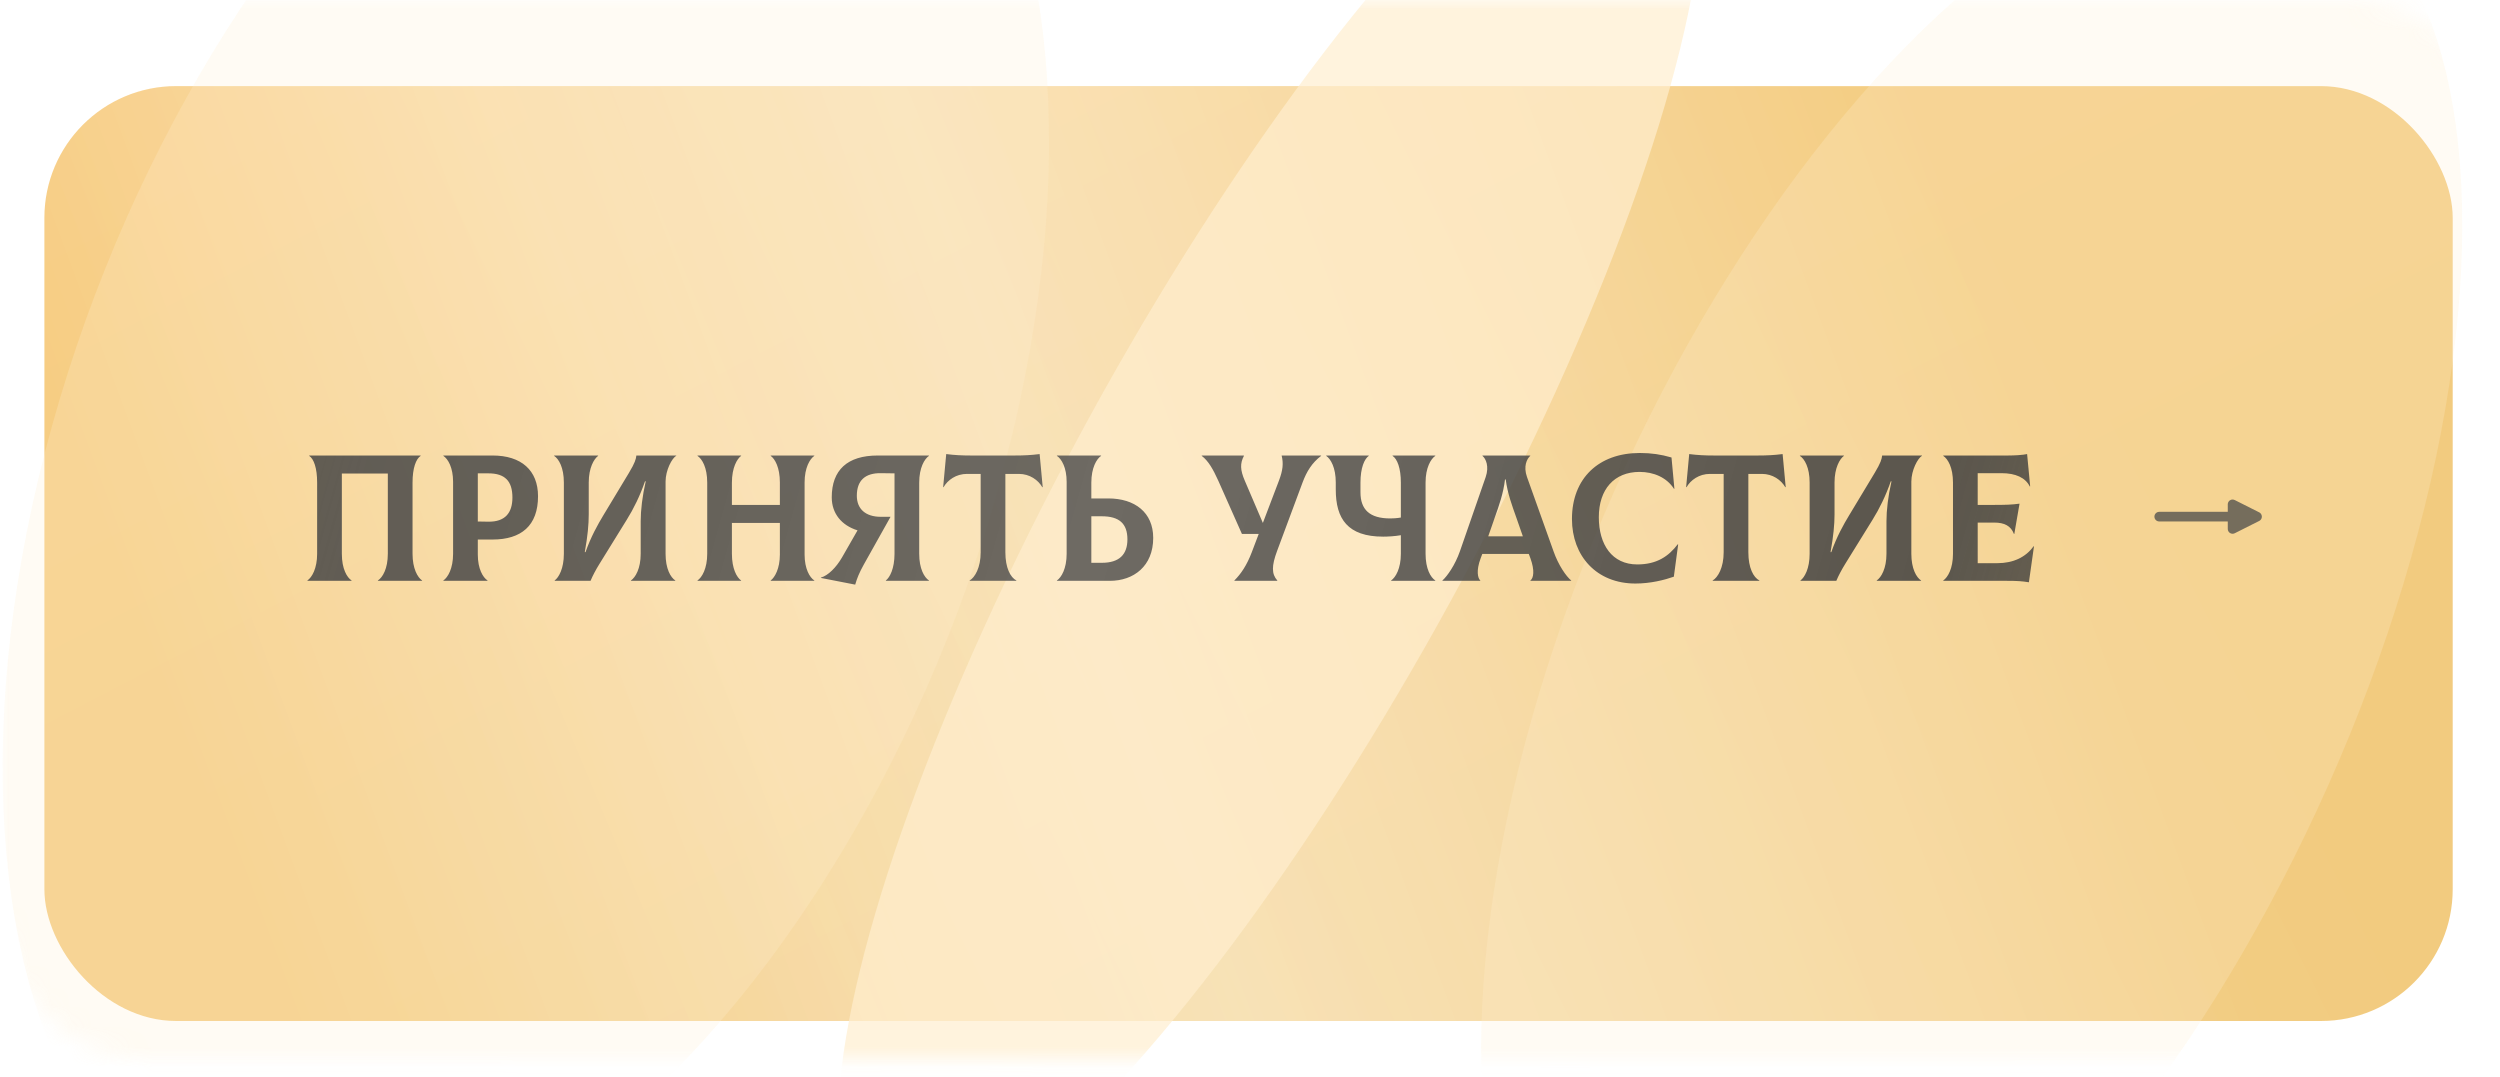
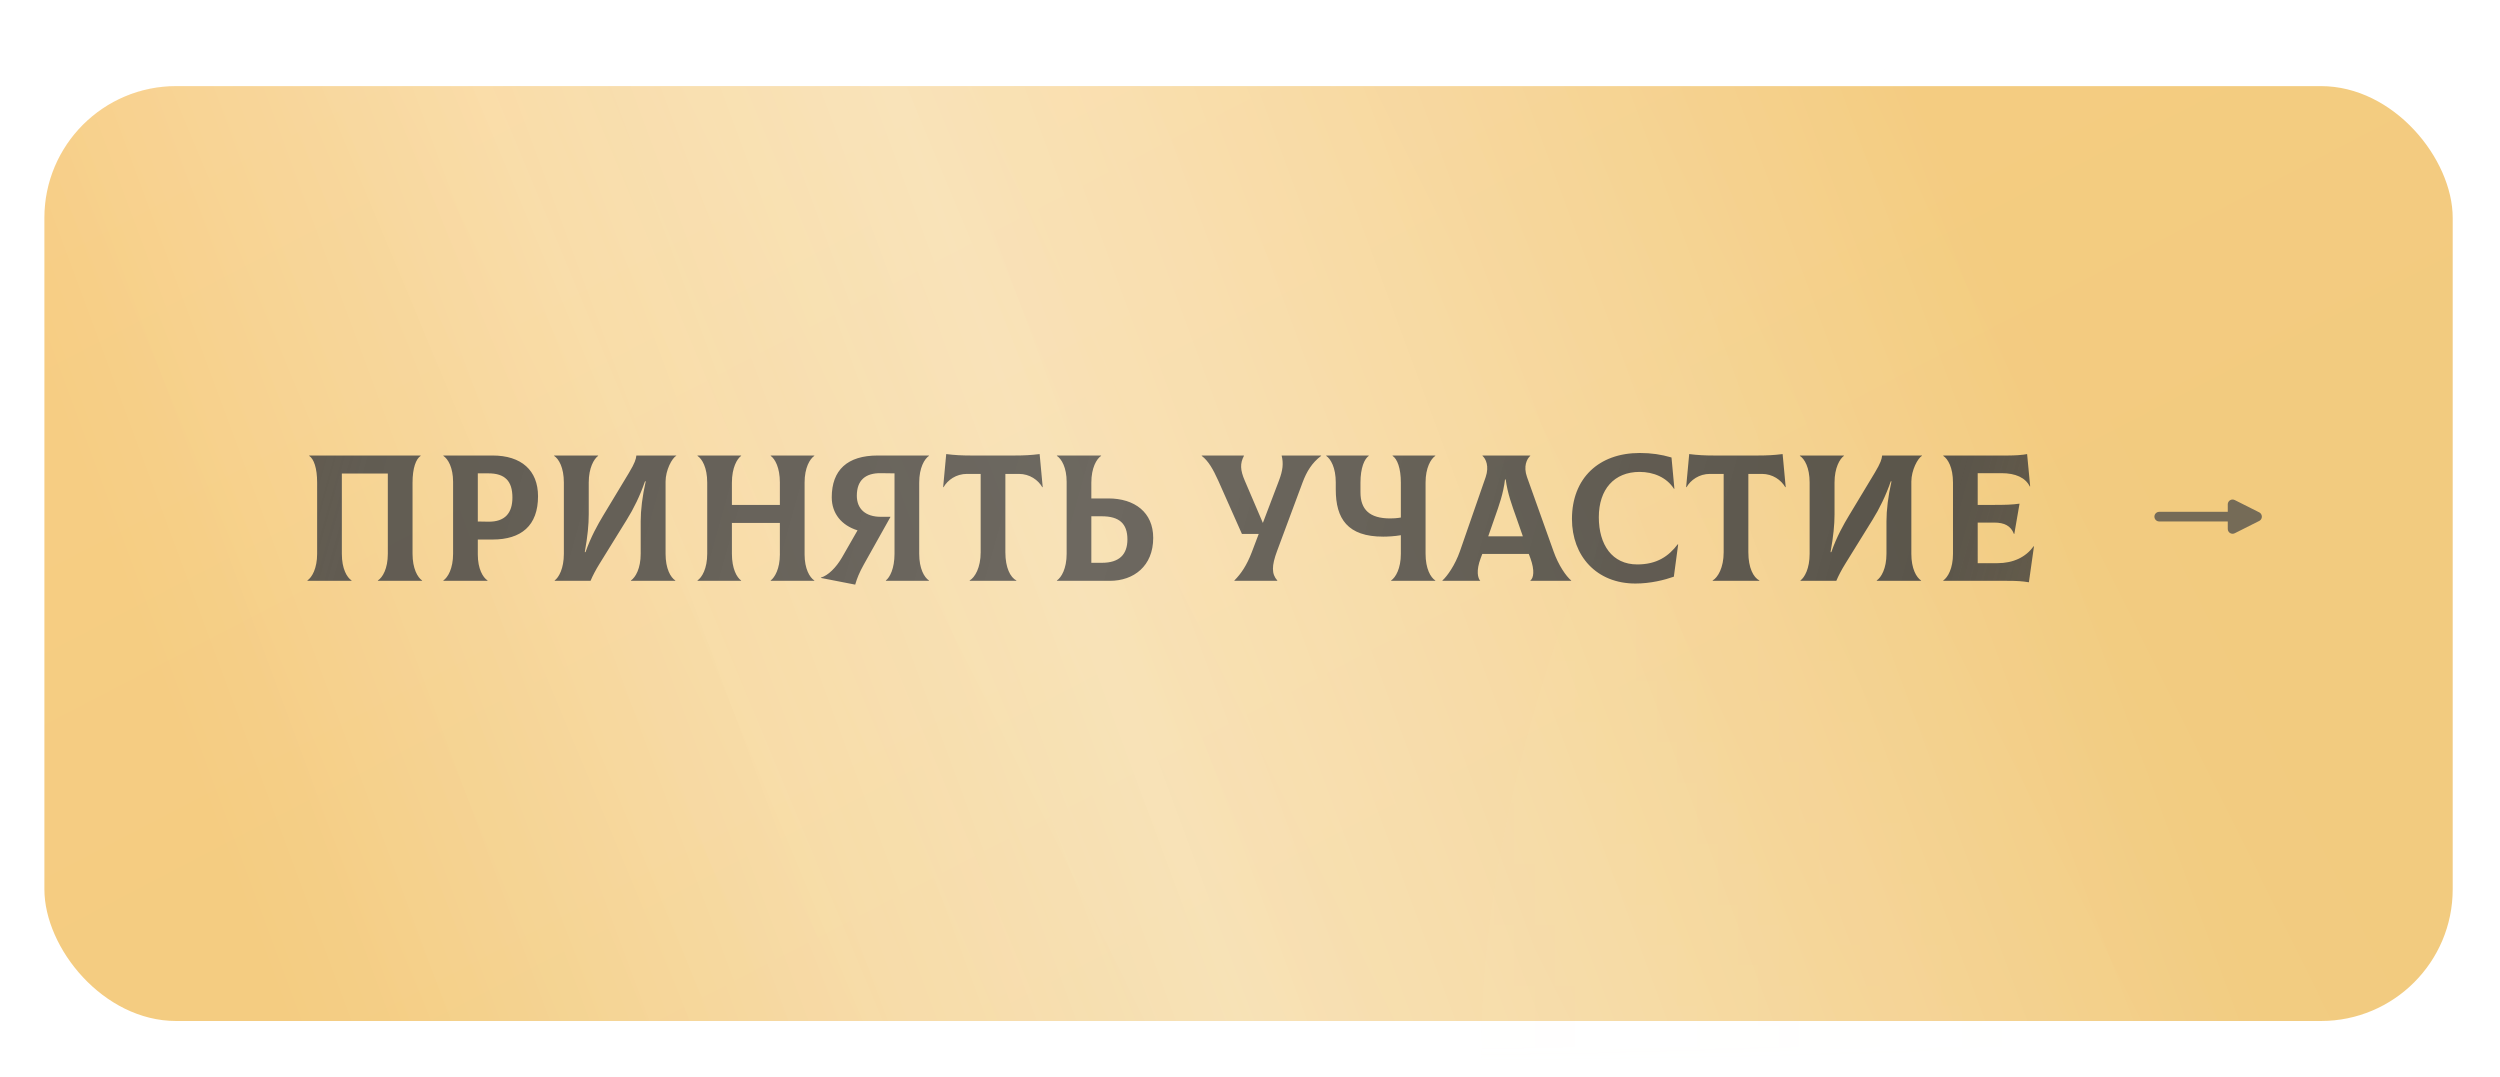
<svg xmlns="http://www.w3.org/2000/svg" width="123" height="53" viewBox="0 0 123 53" fill="none">
  <g filter="url(#filter0_di_214_194)">
    <rect x="2.184" y="2.421" width="118.489" height="45.996" rx="6.483" fill="url(#paint0_linear_214_194)" />
    <rect x="2.184" y="2.421" width="118.489" height="45.996" rx="6.483" fill="url(#paint1_linear_214_194)" fill-opacity="0.38" />
    <rect x="2.184" y="2.421" width="118.489" height="45.996" rx="6.483" fill="url(#paint2_linear_214_194)" fill-opacity="0.09" />
    <rect x="2.184" y="2.421" width="118.489" height="45.996" rx="6.483" fill="url(#paint3_linear_214_194)" fill-opacity="0.09" />
  </g>
  <g opacity="0.7">
    <mask id="mask0_214_194" style="mask-type:alpha" maskUnits="userSpaceOnUse" x="0" y="0" width="123" height="53">
-       <rect width="122.858" height="52.048" rx="6.958" fill="url(#paint4_linear_214_194)" />
      <rect width="122.858" height="52.048" rx="6.958" fill="url(#paint5_linear_214_194)" fill-opacity="0.11" />
-       <rect width="122.858" height="52.048" rx="6.958" fill="url(#paint6_linear_214_194)" fill-opacity="0.09" />
-       <rect width="122.858" height="52.048" rx="6.958" fill="url(#paint7_linear_214_194)" fill-opacity="0.09" />
    </mask>
    <g mask="url(#mask0_214_194)">
      <g filter="url(#filter1_f_214_194)">
-         <ellipse rx="40.042" ry="10.593" transform="matrix(0.502 -0.865 0.653 0.757 62.494 25.036)" fill="#FFEECE" />
-       </g>
+         </g>
      <g opacity="0.35" filter="url(#filter2_f_214_194)">
-         <ellipse rx="40.042" ry="24.629" transform="matrix(0.502 -0.865 0.653 0.757 25.871 22.369)" fill="#FFEECE" />
-       </g>
+         </g>
      <g opacity="0.35" filter="url(#filter3_f_214_194)">
        <ellipse rx="40.042" ry="20.455" transform="matrix(0.502 -0.865 0.653 0.757 97.007 31.352)" fill="#FFEECE" />
      </g>
    </g>
  </g>
-   <path opacity="0.85" d="M15.124 28.577H17.298V28.559C17.067 28.409 16.819 27.983 16.819 27.246V23.298H19.081V27.246C19.081 27.983 18.824 28.409 18.593 28.559V28.577H20.767V28.559C20.545 28.409 20.297 27.974 20.297 27.246V23.742C20.297 23.032 20.465 22.579 20.696 22.429V22.411H15.213V22.429C15.443 22.579 15.603 23.032 15.603 23.742V27.246C15.603 27.974 15.346 28.409 15.124 28.559V28.577ZM24.235 22.411H21.813V22.429C22.044 22.579 22.292 23.005 22.292 23.706V27.246C22.292 27.974 22.035 28.409 21.813 28.559V28.577H23.987V28.559C23.756 28.409 23.508 27.983 23.508 27.282V26.545H24.235C25.646 26.545 26.471 25.862 26.471 24.416C26.471 23.138 25.646 22.411 24.235 22.411ZM24.031 25.667L23.508 25.658V23.289H24.031C24.838 23.289 25.211 23.662 25.211 24.478C25.211 25.241 24.847 25.676 24.031 25.667ZM27.29 28.577H29.055C29.153 28.338 29.321 28.018 29.499 27.734L30.838 25.569C31.176 25.028 31.486 24.398 31.735 23.68H31.77C31.602 24.416 31.522 25.099 31.522 25.649V27.246C31.522 27.974 31.264 28.409 31.043 28.559V28.577H33.225V28.559C32.994 28.409 32.746 27.983 32.746 27.246V23.697C32.746 23.13 33.065 22.535 33.27 22.429V22.411H31.309C31.291 22.588 31.238 22.775 30.945 23.263L29.667 25.383C29.428 25.782 29.073 26.403 28.807 27.166H28.771C28.913 26.377 28.966 25.809 28.966 25.303V23.742C28.966 23.014 29.224 22.579 29.428 22.429V22.411H27.263V22.429C27.494 22.579 27.742 23.005 27.742 23.742V27.246C27.742 27.974 27.494 28.409 27.29 28.559V28.577ZM40.065 22.429V22.411H37.918V22.429C38.131 22.579 38.37 23.005 38.37 23.742V24.842H36.01V23.742C36.01 23.014 36.259 22.579 36.463 22.429V22.411H34.316V22.429C34.546 22.579 34.795 23.005 34.795 23.742V27.246C34.795 27.974 34.538 28.409 34.316 28.559V28.577H36.463V28.559C36.25 28.409 36.01 27.983 36.01 27.246V25.729H38.37V27.282C38.37 27.974 38.122 28.409 37.918 28.559V28.577H40.065V28.559C39.834 28.409 39.586 27.983 39.586 27.282V23.742C39.586 23.014 39.843 22.579 40.065 22.429ZM45.705 22.429V22.411H43.185C41.685 22.411 40.922 23.13 40.922 24.469C40.922 25.268 41.41 25.853 42.191 26.093L41.428 27.424C41.135 27.93 40.736 28.32 40.39 28.417V28.435L42.076 28.764C42.164 28.453 42.28 28.169 42.502 27.77L43.815 25.427H43.336C42.581 25.427 42.156 25.037 42.156 24.389C42.156 23.626 42.581 23.271 43.336 23.28L44.01 23.289V27.246C44.01 27.974 43.779 28.409 43.584 28.559V28.577H45.705V28.559C45.474 28.409 45.225 27.983 45.225 27.246V23.742C45.225 23.014 45.483 22.579 45.705 22.429ZM51.15 22.34C50.742 22.393 50.369 22.411 49.934 22.411H47.77C47.335 22.411 46.962 22.393 46.554 22.34L46.403 23.963L46.421 23.972C46.625 23.617 47.042 23.316 47.574 23.316H48.249V27.175C48.249 27.93 47.965 28.409 47.707 28.559V28.577H50.005V28.559C49.713 28.409 49.464 27.938 49.464 27.175V23.316H50.13C50.662 23.316 51.079 23.617 51.283 23.972L51.301 23.963L51.15 22.34ZM54.529 24.523H53.694V23.742C53.694 23.014 53.952 22.579 54.174 22.429V22.411H52V22.429C52.23 22.579 52.479 23.005 52.479 23.706V27.246C52.479 27.974 52.222 28.409 52 28.559V28.577H54.608C55.771 28.577 56.738 27.858 56.738 26.465C56.738 25.206 55.824 24.523 54.529 24.523ZM54.209 27.69H53.694V25.401H54.209C55.07 25.401 55.469 25.765 55.469 26.537C55.469 27.282 55.07 27.69 54.209 27.69ZM63.056 22.411C63.153 22.801 63.118 23.138 62.922 23.653L62.133 25.729L61.245 23.653C61.015 23.121 61.006 22.801 61.201 22.429V22.411H59.125V22.429C59.453 22.677 59.684 23.085 59.941 23.653L61.103 26.27H61.929L61.592 27.158C61.343 27.814 61.059 28.231 60.731 28.559V28.577H62.843V28.559C62.559 28.24 62.559 27.841 62.834 27.104L64.085 23.742C64.289 23.192 64.555 22.766 64.999 22.429V22.411H63.056ZM70.617 22.429V22.411H68.514V22.429C68.745 22.579 68.922 23.032 68.922 23.742V25.463C68.727 25.498 68.532 25.507 68.399 25.507C67.388 25.507 66.935 25.073 66.935 24.221V23.742C66.935 23.014 67.13 22.579 67.343 22.429V22.411H65.249V22.429C65.471 22.579 65.72 23.005 65.72 23.742V24.088C65.72 25.516 66.296 26.403 68.053 26.403C68.266 26.403 68.621 26.386 68.922 26.332V27.246C68.922 27.974 68.665 28.409 68.443 28.559V28.577H70.617V28.559C70.386 28.409 70.138 27.983 70.138 27.246V23.742C70.138 23.014 70.395 22.579 70.617 22.429ZM76.433 27.122L75.128 23.467C74.942 22.943 75.12 22.579 75.288 22.429V22.411H72.937V22.429C73.106 22.57 73.274 22.943 73.097 23.467L71.828 27.122C71.588 27.805 71.207 28.346 70.967 28.559V28.577H72.83V28.559C72.706 28.444 72.618 28.08 72.848 27.468L72.928 27.255H75.217L75.297 27.468C75.519 28.08 75.448 28.444 75.297 28.559V28.577H77.302V28.559C77.054 28.355 76.672 27.805 76.433 27.122ZM74.046 23.591H74.081C74.17 24.274 74.392 24.869 74.596 25.445L74.924 26.386H73.221L73.549 25.445C73.753 24.869 73.966 24.274 74.046 23.591ZM80.463 28.71C81.209 28.71 81.901 28.533 82.353 28.373L82.566 26.785L82.548 26.776C82.087 27.379 81.51 27.77 80.552 27.77C79.319 27.77 78.662 26.803 78.662 25.445C78.662 24.079 79.416 23.218 80.667 23.218C81.35 23.218 81.998 23.484 82.362 24.052L82.38 24.043L82.238 22.508C81.723 22.358 81.244 22.287 80.676 22.287C78.653 22.287 77.34 23.538 77.34 25.534C77.34 27.353 78.547 28.71 80.463 28.71ZM87.705 22.34C87.297 22.393 86.924 22.411 86.49 22.411H84.325C83.89 22.411 83.517 22.393 83.109 22.34L82.958 23.963L82.976 23.972C83.18 23.617 83.597 23.316 84.13 23.316H84.804V27.175C84.804 27.93 84.52 28.409 84.263 28.559V28.577H86.561V28.559C86.268 28.409 86.019 27.938 86.019 27.175V23.316H86.685C87.217 23.316 87.634 23.617 87.838 23.972L87.856 23.963L87.705 22.34ZM88.582 28.577H90.347C90.445 28.338 90.614 28.018 90.791 27.734L92.131 25.569C92.468 25.028 92.778 24.398 93.027 23.68H93.062C92.894 24.416 92.814 25.099 92.814 25.649V27.246C92.814 27.974 92.556 28.409 92.335 28.559V28.577H94.517V28.559C94.287 28.409 94.038 27.983 94.038 27.246V23.697C94.038 23.13 94.358 22.535 94.562 22.429V22.411H92.601C92.583 22.588 92.53 22.775 92.237 23.263L90.96 25.383C90.72 25.782 90.365 26.403 90.099 27.166H90.063C90.205 26.377 90.259 25.809 90.259 25.303V23.742C90.259 23.014 90.516 22.579 90.72 22.429V22.411H88.555V22.429C88.786 22.579 89.034 23.005 89.034 23.742V27.246C89.034 27.974 88.786 28.409 88.582 28.559V28.577ZM100.053 26.874C99.671 27.415 99.05 27.708 98.27 27.708H97.303V25.711H98.119C98.616 25.711 98.935 25.871 99.086 26.27H99.104L99.361 24.78C98.962 24.833 98.713 24.842 97.977 24.842H97.303V23.28H98.474C99.166 23.28 99.654 23.502 99.867 23.937L99.884 23.928L99.734 22.34C99.538 22.384 99.148 22.411 98.793 22.411H95.608V22.429C95.839 22.579 96.087 23.005 96.087 23.742V27.246C96.087 27.974 95.83 28.409 95.608 28.559V28.577H98.74C99.263 28.577 99.494 28.595 99.822 28.648L100.071 26.883L100.053 26.874Z" fill="url(#paint8_linear_214_194)" />
+   <path opacity="0.85" d="M15.124 28.577H17.298V28.559C17.067 28.409 16.819 27.983 16.819 27.246V23.298H19.081V27.246C19.081 27.983 18.824 28.409 18.593 28.559V28.577H20.767V28.559C20.545 28.409 20.297 27.974 20.297 27.246V23.742C20.297 23.032 20.465 22.579 20.696 22.429V22.411H15.213V22.429C15.443 22.579 15.603 23.032 15.603 23.742V27.246C15.603 27.974 15.346 28.409 15.124 28.559V28.577ZM24.235 22.411H21.813V22.429C22.044 22.579 22.292 23.005 22.292 23.706V27.246C22.292 27.974 22.035 28.409 21.813 28.559V28.577H23.987V28.559C23.756 28.409 23.508 27.983 23.508 27.282V26.545H24.235C25.646 26.545 26.471 25.862 26.471 24.416C26.471 23.138 25.646 22.411 24.235 22.411ZM24.031 25.667L23.508 25.658V23.289H24.031C24.838 23.289 25.211 23.662 25.211 24.478C25.211 25.241 24.847 25.676 24.031 25.667ZM27.29 28.577H29.055C29.153 28.338 29.321 28.018 29.499 27.734L30.838 25.569C31.176 25.028 31.486 24.398 31.735 23.68H31.77C31.602 24.416 31.522 25.099 31.522 25.649V27.246C31.522 27.974 31.264 28.409 31.043 28.559V28.577H33.225V28.559C32.994 28.409 32.746 27.983 32.746 27.246V23.697C32.746 23.13 33.065 22.535 33.27 22.429V22.411H31.309C31.291 22.588 31.238 22.775 30.945 23.263L29.667 25.383C29.428 25.782 29.073 26.403 28.807 27.166H28.771C28.913 26.377 28.966 25.809 28.966 25.303V23.742C28.966 23.014 29.224 22.579 29.428 22.429V22.411H27.263V22.429C27.494 22.579 27.742 23.005 27.742 23.742V27.246C27.742 27.974 27.494 28.409 27.29 28.559V28.577ZM40.065 22.429V22.411H37.918V22.429C38.131 22.579 38.37 23.005 38.37 23.742V24.842H36.01V23.742C36.01 23.014 36.259 22.579 36.463 22.429V22.411H34.316V22.429C34.546 22.579 34.795 23.005 34.795 23.742V27.246C34.795 27.974 34.538 28.409 34.316 28.559V28.577H36.463V28.559C36.25 28.409 36.01 27.983 36.01 27.246V25.729H38.37V27.282C38.37 27.974 38.122 28.409 37.918 28.559V28.577H40.065V28.559C39.834 28.409 39.586 27.983 39.586 27.282V23.742C39.586 23.014 39.843 22.579 40.065 22.429ZM45.705 22.429V22.411H43.185C41.685 22.411 40.922 23.13 40.922 24.469C40.922 25.268 41.41 25.853 42.191 26.093L41.428 27.424C41.135 27.93 40.736 28.32 40.39 28.417V28.435L42.076 28.764C42.164 28.453 42.28 28.169 42.502 27.77L43.815 25.427H43.336C42.581 25.427 42.156 25.037 42.156 24.389C42.156 23.626 42.581 23.271 43.336 23.28L44.01 23.289V27.246C44.01 27.974 43.779 28.409 43.584 28.559V28.577H45.705V28.559C45.474 28.409 45.225 27.983 45.225 27.246V23.742C45.225 23.014 45.483 22.579 45.705 22.429ZM51.15 22.34C50.742 22.393 50.369 22.411 49.934 22.411H47.77C47.335 22.411 46.962 22.393 46.554 22.34L46.403 23.963L46.421 23.972C46.625 23.617 47.042 23.316 47.574 23.316H48.249V27.175C48.249 27.93 47.965 28.409 47.707 28.559V28.577H50.005V28.559C49.713 28.409 49.464 27.938 49.464 27.175V23.316H50.13C50.662 23.316 51.079 23.617 51.283 23.972L51.301 23.963L51.15 22.34ZM54.529 24.523H53.694V23.742C53.694 23.014 53.952 22.579 54.174 22.429V22.411H52V22.429C52.23 22.579 52.479 23.005 52.479 23.706V27.246C52.479 27.974 52.222 28.409 52 28.559V28.577H54.608C55.771 28.577 56.738 27.858 56.738 26.465C56.738 25.206 55.824 24.523 54.529 24.523ZM54.209 27.69H53.694V25.401H54.209C55.07 25.401 55.469 25.765 55.469 26.537C55.469 27.282 55.07 27.69 54.209 27.69ZM63.056 22.411C63.153 22.801 63.118 23.138 62.922 23.653L62.133 25.729L61.245 23.653C61.015 23.121 61.006 22.801 61.201 22.429V22.411H59.125V22.429C59.453 22.677 59.684 23.085 59.941 23.653L61.103 26.27H61.929L61.592 27.158C61.343 27.814 61.059 28.231 60.731 28.559V28.577H62.843V28.559C62.559 28.24 62.559 27.841 62.834 27.104L64.085 23.742C64.289 23.192 64.555 22.766 64.999 22.429V22.411H63.056ZM70.617 22.429V22.411H68.514V22.429C68.745 22.579 68.922 23.032 68.922 23.742V25.463C68.727 25.498 68.532 25.507 68.399 25.507C67.388 25.507 66.935 25.073 66.935 24.221V23.742C66.935 23.014 67.13 22.579 67.343 22.429V22.411H65.249V22.429C65.471 22.579 65.72 23.005 65.72 23.742V24.088C65.72 25.516 66.296 26.403 68.053 26.403C68.266 26.403 68.621 26.386 68.922 26.332V27.246C68.922 27.974 68.665 28.409 68.443 28.559V28.577H70.617V28.559C70.386 28.409 70.138 27.983 70.138 27.246V23.742C70.138 23.014 70.395 22.579 70.617 22.429ZM76.433 27.122L75.128 23.467C74.942 22.943 75.12 22.579 75.288 22.429V22.411H72.937V22.429C73.106 22.57 73.274 22.943 73.097 23.467L71.828 27.122C71.588 27.805 71.207 28.346 70.967 28.559V28.577H72.83C72.706 28.444 72.618 28.08 72.848 27.468L72.928 27.255H75.217L75.297 27.468C75.519 28.08 75.448 28.444 75.297 28.559V28.577H77.302V28.559C77.054 28.355 76.672 27.805 76.433 27.122ZM74.046 23.591H74.081C74.17 24.274 74.392 24.869 74.596 25.445L74.924 26.386H73.221L73.549 25.445C73.753 24.869 73.966 24.274 74.046 23.591ZM80.463 28.71C81.209 28.71 81.901 28.533 82.353 28.373L82.566 26.785L82.548 26.776C82.087 27.379 81.51 27.77 80.552 27.77C79.319 27.77 78.662 26.803 78.662 25.445C78.662 24.079 79.416 23.218 80.667 23.218C81.35 23.218 81.998 23.484 82.362 24.052L82.38 24.043L82.238 22.508C81.723 22.358 81.244 22.287 80.676 22.287C78.653 22.287 77.34 23.538 77.34 25.534C77.34 27.353 78.547 28.71 80.463 28.71ZM87.705 22.34C87.297 22.393 86.924 22.411 86.49 22.411H84.325C83.89 22.411 83.517 22.393 83.109 22.34L82.958 23.963L82.976 23.972C83.18 23.617 83.597 23.316 84.13 23.316H84.804V27.175C84.804 27.93 84.52 28.409 84.263 28.559V28.577H86.561V28.559C86.268 28.409 86.019 27.938 86.019 27.175V23.316H86.685C87.217 23.316 87.634 23.617 87.838 23.972L87.856 23.963L87.705 22.34ZM88.582 28.577H90.347C90.445 28.338 90.614 28.018 90.791 27.734L92.131 25.569C92.468 25.028 92.778 24.398 93.027 23.68H93.062C92.894 24.416 92.814 25.099 92.814 25.649V27.246C92.814 27.974 92.556 28.409 92.335 28.559V28.577H94.517V28.559C94.287 28.409 94.038 27.983 94.038 27.246V23.697C94.038 23.13 94.358 22.535 94.562 22.429V22.411H92.601C92.583 22.588 92.53 22.775 92.237 23.263L90.96 25.383C90.72 25.782 90.365 26.403 90.099 27.166H90.063C90.205 26.377 90.259 25.809 90.259 25.303V23.742C90.259 23.014 90.516 22.579 90.72 22.429V22.411H88.555V22.429C88.786 22.579 89.034 23.005 89.034 23.742V27.246C89.034 27.974 88.786 28.409 88.582 28.559V28.577ZM100.053 26.874C99.671 27.415 99.05 27.708 98.27 27.708H97.303V25.711H98.119C98.616 25.711 98.935 25.871 99.086 26.27H99.104L99.361 24.78C98.962 24.833 98.713 24.842 97.977 24.842H97.303V23.28H98.474C99.166 23.28 99.654 23.502 99.867 23.937L99.884 23.928L99.734 22.34C99.538 22.384 99.148 22.411 98.793 22.411H95.608V22.429C95.839 22.579 96.087 23.005 96.087 23.742V27.246C96.087 27.974 95.83 28.409 95.608 28.559V28.577H98.74C99.263 28.577 99.494 28.595 99.822 28.648L100.071 26.883L100.053 26.874Z" fill="url(#paint8_linear_214_194)" />
  <path d="M106.234 25.419H111.046M111.046 25.419L109.843 26.024V24.814L111.046 25.419Z" stroke="#494949" stroke-opacity="0.74" stroke-width="0.474" stroke-linecap="round" stroke-linejoin="round" />
  <defs>
    <filter id="filter0_di_214_194" x="2.184" y="2.421" width="118.49" height="47.812" filterUnits="userSpaceOnUse" color-interpolation-filters="sRGB">
      <feFlood flood-opacity="0" result="BackgroundImageFix" />
      <feColorMatrix in="SourceAlpha" type="matrix" values="0 0 0 0 0 0 0 0 0 0 0 0 0 0 0 0 0 0 127 0" result="hardAlpha" />
      <feOffset dy="1.816" />
      <feComposite in2="hardAlpha" operator="out" />
      <feColorMatrix type="matrix" values="0 0 0 0 0.463 0 0 0 0 0.4 0 0 0 0 0.276 0 0 0 1 0" />
      <feBlend mode="normal" in2="BackgroundImageFix" result="effect1_dropShadow_214_194" />
      <feBlend mode="normal" in="SourceGraphic" in2="effect1_dropShadow_214_194" result="shape" />
      <feColorMatrix in="SourceAlpha" type="matrix" values="0 0 0 0 0 0 0 0 0 0 0 0 0 0 0 0 0 0 127 0" result="hardAlpha" />
      <feOffset />
      <feGaussianBlur stdDeviation="1.21" />
      <feComposite in2="hardAlpha" operator="arithmetic" k2="-1" k3="1" />
      <feColorMatrix type="matrix" values="0 0 0 0 1 0 0 0 0 1 0 0 0 0 1 0 0 0 0.77 0" />
      <feBlend mode="normal" in2="shape" result="effect2_innerShadow_214_194" />
    </filter>
    <filter id="filter1_f_214_194" x="14.602" y="-37.15" width="95.784" height="124.371" filterUnits="userSpaceOnUse" color-interpolation-filters="sRGB">
      <feFlood flood-opacity="0" result="BackgroundImageFix" />
      <feBlend mode="normal" in="SourceGraphic" in2="BackgroundImageFix" result="shape" />
      <feGaussianBlur stdDeviation="13.315" result="effect1_foregroundBlur_214_194" />
    </filter>
    <filter id="filter2_f_214_194" x="-26.502" y="-43.603" width="104.746" height="131.944" filterUnits="userSpaceOnUse" color-interpolation-filters="sRGB">
      <feFlood flood-opacity="0" result="BackgroundImageFix" />
      <feBlend mode="normal" in="SourceGraphic" in2="BackgroundImageFix" result="shape" />
      <feGaussianBlur stdDeviation="13.315" result="effect1_foregroundBlur_214_194" />
    </filter>
    <filter id="filter3_f_214_194" x="46.241" y="-33.225" width="101.531" height="129.155" filterUnits="userSpaceOnUse" color-interpolation-filters="sRGB">
      <feFlood flood-opacity="0" result="BackgroundImageFix" />
      <feBlend mode="normal" in="SourceGraphic" in2="BackgroundImageFix" result="shape" />
      <feGaussianBlur stdDeviation="13.315" result="effect1_foregroundBlur_214_194" />
    </filter>
    <linearGradient id="paint0_linear_214_194" x1="13.243" y1="-107.921" x2="87.422" y2="34.918" gradientUnits="userSpaceOnUse">
      <stop stop-color="#FFD18B" />
      <stop offset="1" stop-color="#F2CB7F" />
    </linearGradient>
    <linearGradient id="paint1_linear_214_194" x1="94.409" y1="2.421" x2="8.411" y2="34.328" gradientUnits="userSpaceOnUse">
      <stop stop-color="white" stop-opacity="0" />
      <stop offset="0.516" stop-color="white" />
      <stop offset="1" stop-color="white" stop-opacity="0" />
    </linearGradient>
    <linearGradient id="paint2_linear_214_194" x1="58.269" y1="22.972" x2="15.422" y2="40.867" gradientUnits="userSpaceOnUse">
      <stop stop-color="white" stop-opacity="0" />
      <stop offset="0.516" stop-color="white" />
      <stop offset="1" stop-color="white" stop-opacity="0" />
    </linearGradient>
    <linearGradient id="paint3_linear_214_194" x1="96.581" y1="2.421" x2="29.772" y2="35.552" gradientUnits="userSpaceOnUse">
      <stop stop-color="white" stop-opacity="0" />
      <stop offset="0.516" stop-color="white" />
      <stop offset="1" stop-color="white" stop-opacity="0" />
    </linearGradient>
    <linearGradient id="paint4_linear_214_194" x1="11.467" y1="-124.86" x2="99.501" y2="30.471" gradientUnits="userSpaceOnUse">
      <stop stop-color="#FFD596" />
      <stop offset="1" stop-color="#F2CB7F" />
    </linearGradient>
    <linearGradient id="paint5_linear_214_194" x1="95.624" y1="-2.74494e-06" x2="4.691" y2="30.914" gradientUnits="userSpaceOnUse">
      <stop stop-color="white" stop-opacity="0" />
      <stop offset="0.516" stop-color="white" />
      <stop offset="1" stop-color="white" stop-opacity="0" />
    </linearGradient>
    <linearGradient id="paint6_linear_214_194" x1="58.153" y1="23.256" x2="12.642" y2="40.672" gradientUnits="userSpaceOnUse">
      <stop stop-color="white" stop-opacity="0" />
      <stop offset="0.516" stop-color="white" />
      <stop offset="1" stop-color="white" stop-opacity="0" />
    </linearGradient>
    <linearGradient id="paint7_linear_214_194" x1="97.877" y1="2.24651e-06" x2="26.34" y2="32.507" gradientUnits="userSpaceOnUse">
      <stop stop-color="white" stop-opacity="0" />
      <stop offset="0.516" stop-color="white" />
      <stop offset="1" stop-color="white" stop-opacity="0" />
    </linearGradient>
    <linearGradient id="paint8_linear_214_194" x1="-18.082" y1="24.422" x2="126.629" y2="64.815" gradientUnits="userSpaceOnUse">
      <stop stop-opacity="0.6" />
      <stop offset="0.229" stop-color="#474747" />
      <stop offset="0.469" stop-color="#4B4B4B" stop-opacity="0.95" />
      <stop offset="0.729" stop-color="#3F3F3F" />
      <stop offset="1" stop-color="#161616" stop-opacity="0.33" />
    </linearGradient>
  </defs>
</svg>